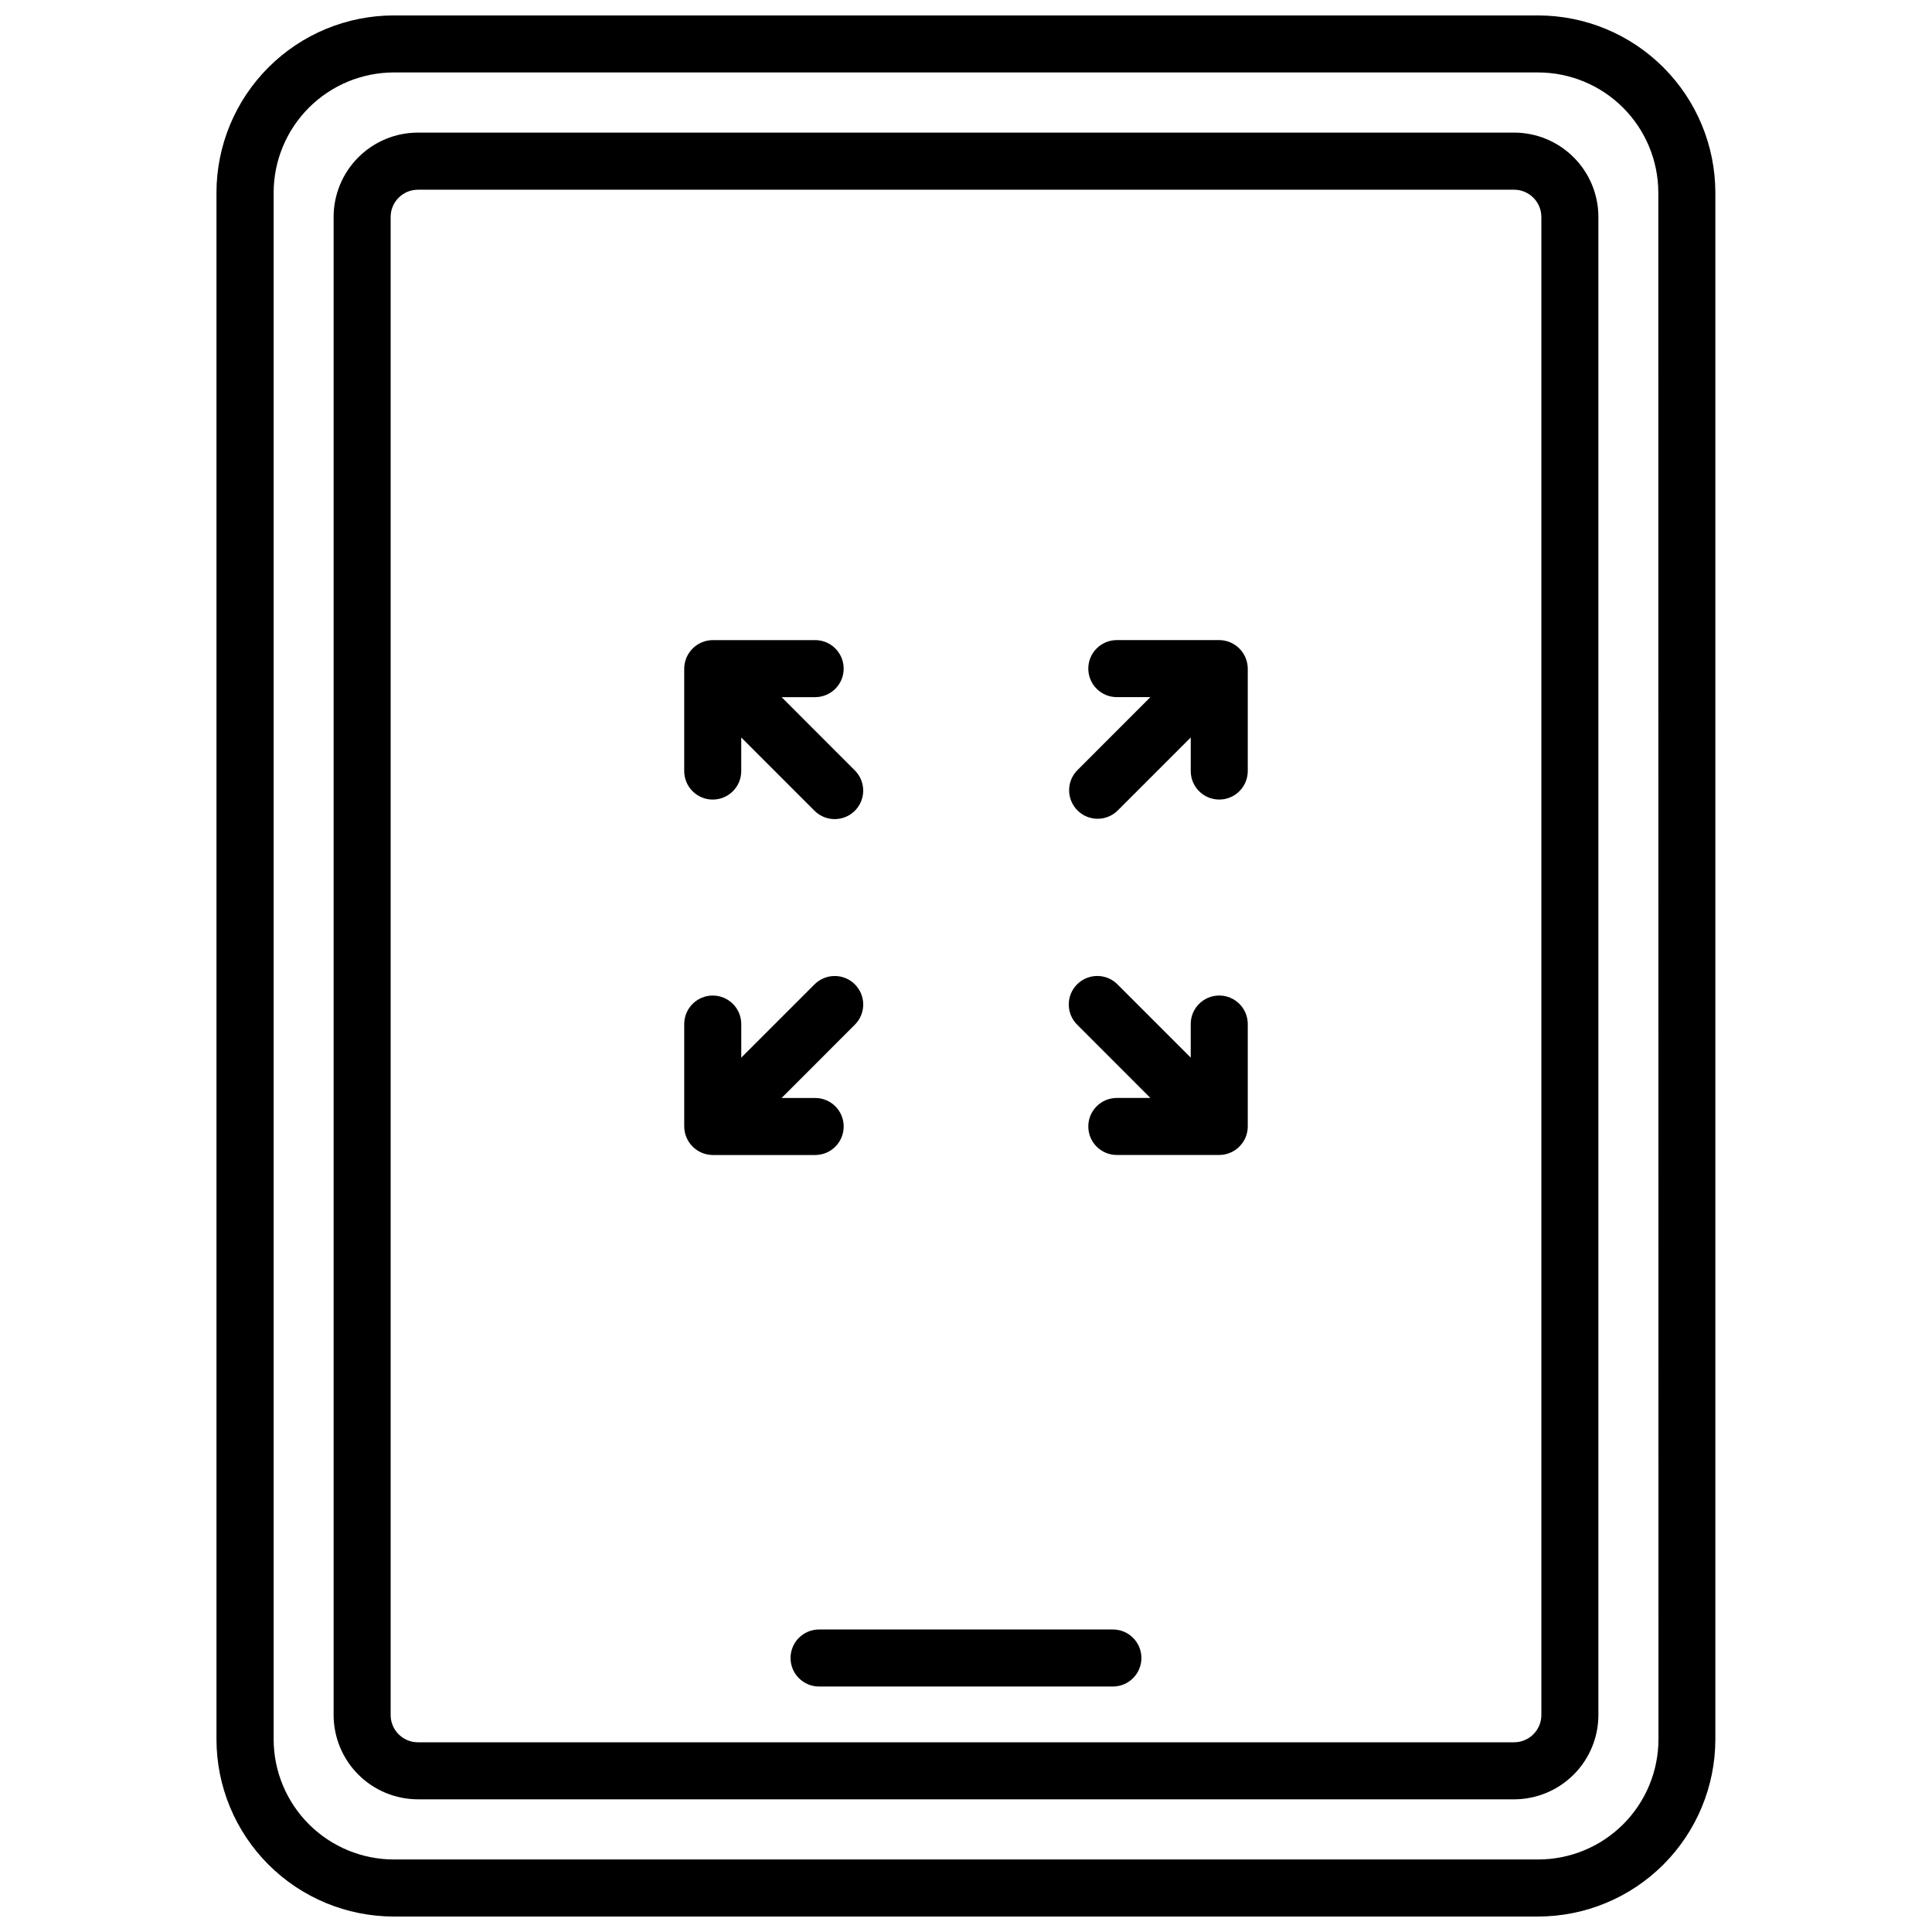
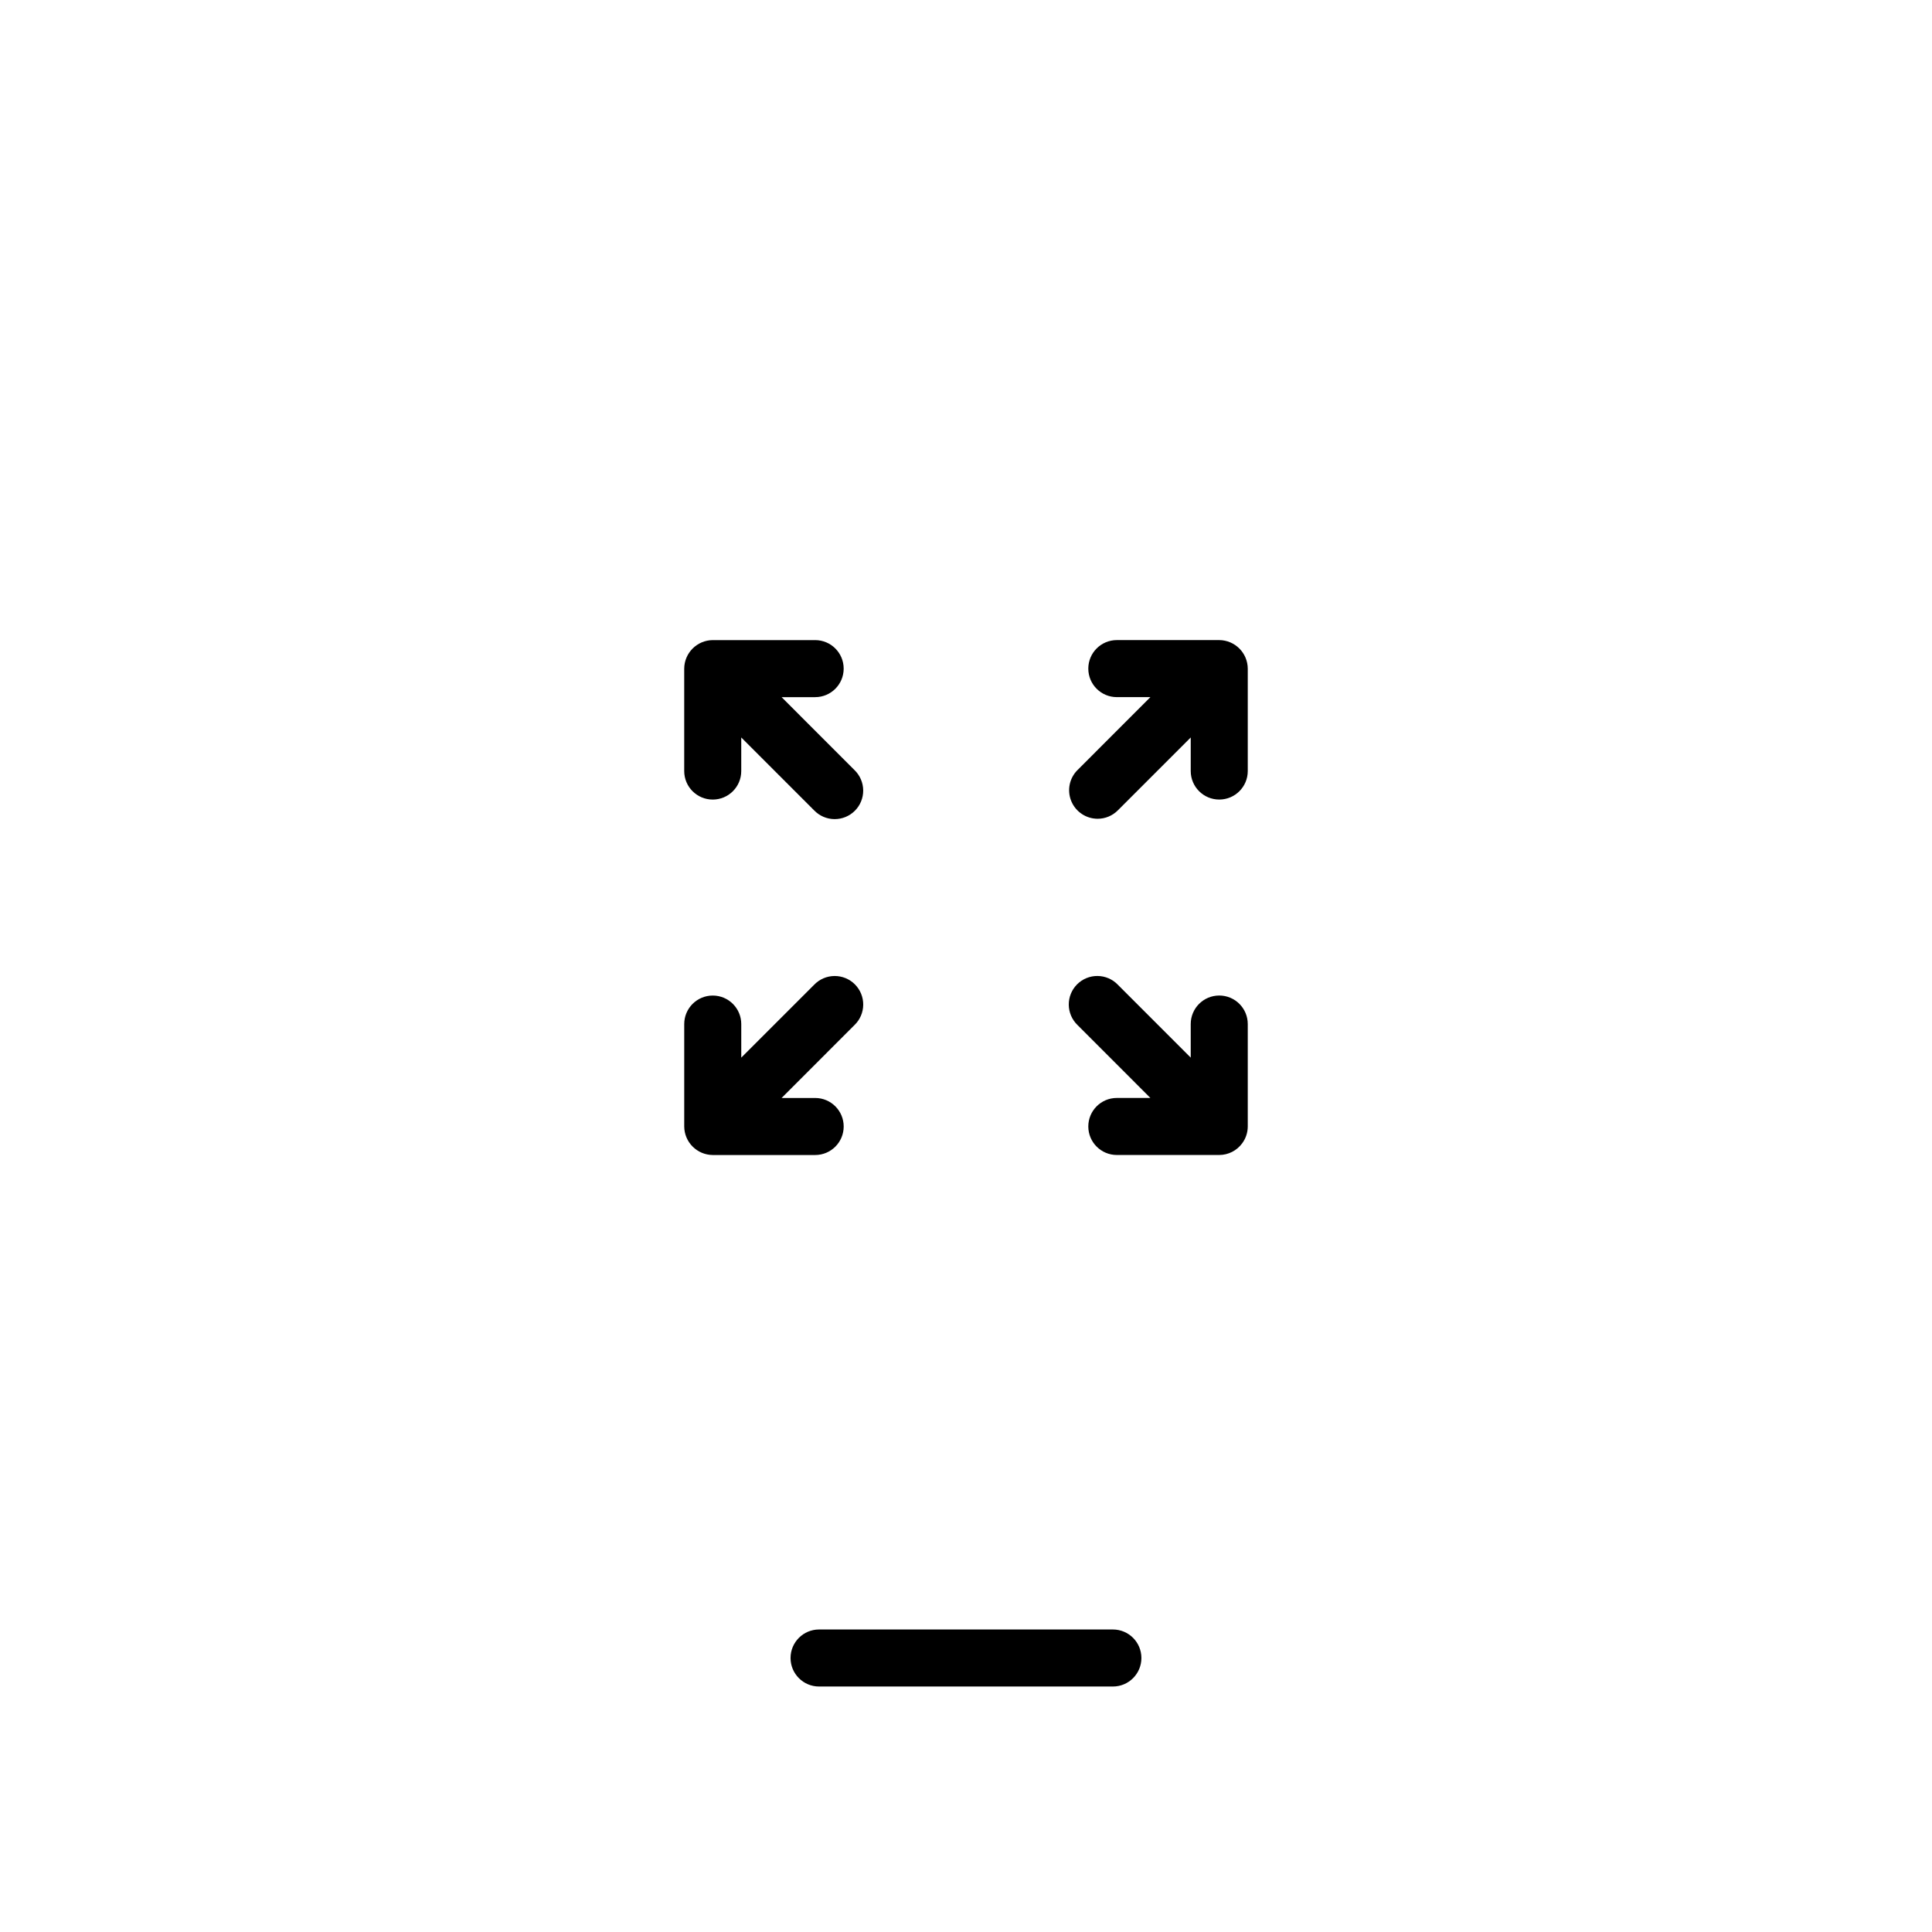
<svg xmlns="http://www.w3.org/2000/svg" width="800px" height="800px" version="1.1" viewBox="144 144 512 512">
  <defs>
    <clipPath id="a">
-       <path d="m201 148.09h398v503.81h-398z" />
-     </clipPath>
+       </clipPath>
  </defs>
  <path d="m351.13 328.75h8.898c4.172 0 7.555-3.383 7.555-7.559 0-4.172-3.383-7.555-7.555-7.555h-27.145c-4.164 0.031-7.531 3.402-7.559 7.566v27.137-0.004c0 4.176 3.383 7.559 7.559 7.559 4.172 0 7.555-3.383 7.555-7.559v-8.895l19.324 19.324h0.004c1.406 1.461 3.34 2.293 5.367 2.309 2.027 0.02 3.977-0.777 5.41-2.207 1.434-1.434 2.234-3.383 2.215-5.41-0.016-2.027-0.844-3.961-2.301-5.371z" />
  <path d="m359.77 404.96-19.328 19.324v-8.898 0.004c0-4.176-3.383-7.559-7.555-7.559-4.176 0-7.559 3.383-7.559 7.559v27.133c0.027 4.164 3.394 7.535 7.559 7.566h27.145c4.172 0 7.555-3.383 7.555-7.555 0-4.176-3.383-7.559-7.555-7.559h-8.898l19.324-19.336h0.004c1.457-1.41 2.285-3.344 2.301-5.371 0.02-2.027-0.781-3.977-2.215-5.41-1.434-1.43-3.383-2.227-5.41-2.207-2.027 0.016-3.961 0.848-5.367 2.309z" />
  <path d="m434.88 360.98c2.008 0.004 3.934-0.797 5.352-2.219l19.324-19.324v8.898-0.004c0 4.176 3.383 7.559 7.559 7.559 4.172 0 7.555-3.383 7.555-7.559v-27.133c-0.027-4.164-3.391-7.535-7.555-7.566h-27.145c-4.176 0-7.559 3.383-7.559 7.555 0 4.176 3.383 7.559 7.559 7.559h8.898l-19.324 19.336h-0.004c-2.16 2.16-2.805 5.41-1.637 8.23 1.168 2.824 3.922 4.664 6.977 4.668z" />
  <path d="m473.17 447.02c0.973-1.301 1.5-2.879 1.5-4.504v-27.133c0-4.176-3.383-7.559-7.555-7.559-4.176 0-7.559 3.383-7.559 7.559v8.898l-19.324-19.324v-0.004c-1.41-1.461-3.344-2.293-5.371-2.309-2.027-0.02-3.977 0.777-5.41 2.207-1.434 1.434-2.231 3.383-2.215 5.41s0.848 3.961 2.305 5.371l19.324 19.336h-8.898 0.004c-4.176 0-7.559 3.383-7.559 7.559 0 4.172 3.383 7.555 7.559 7.555h27.145c2.387-0.004 4.633-1.141 6.055-3.062z" />
  <g clip-path="url(#a)">
    <path d="m551.66 148.09h-303.29c-12.457 0.004-24.406 4.949-33.219 13.758-8.816 8.805-13.773 20.75-13.785 33.207v409.88c0.012 12.453 4.965 24.391 13.77 33.195 8.805 8.805 20.742 13.758 33.195 13.77h303.29c12.453-0.012 24.391-4.965 33.195-13.77 8.805-8.805 13.758-20.742 13.77-33.195v-409.88c-0.012-12.445-4.961-24.375-13.758-33.18-8.793-8.805-20.723-13.762-33.168-13.785zm31.852 456.84c-0.012 8.445-3.371 16.539-9.34 22.512-5.973 5.969-14.066 9.328-22.512 9.34h-303.29c-8.441-0.012-16.539-3.371-22.508-9.34-5.973-5.973-9.332-14.066-9.344-22.512v-409.88c0.012-8.438 3.367-16.527 9.328-22.496 5.961-5.969 14.047-9.332 22.484-9.355h303.29c8.445 0.012 16.539 3.371 22.512 9.34 5.969 5.973 9.328 14.066 9.34 22.512z" />
  </g>
-   <path d="m545.25 179.14h-290.5c-5.926 0.008-11.609 2.363-15.797 6.559-4.188 4.191-6.543 9.875-6.543 15.801v397c0.008 5.922 2.363 11.602 6.551 15.789s9.867 6.543 15.789 6.551h290.5c5.922-0.008 11.602-2.363 15.789-6.551 4.191-4.188 6.547-9.867 6.551-15.789v-397c0-5.926-2.352-11.609-6.543-15.801-4.188-4.195-9.871-6.551-15.797-6.559zm7.227 419.36c-0.008 3.988-3.238 7.219-7.227 7.223h-290.5c-3.988-0.004-7.219-3.234-7.223-7.223v-397c0.004-3.984 3.234-7.219 7.223-7.223h290.5c3.988 0.004 7.219 3.238 7.227 7.223z" />
  <path d="m438.93 575.83h-77.871c-4.172 0-7.555 3.383-7.555 7.559 0 4.172 3.383 7.555 7.555 7.555h77.871c4.172 0 7.555-3.383 7.555-7.555 0-4.176-3.383-7.559-7.555-7.559z" />
</svg>